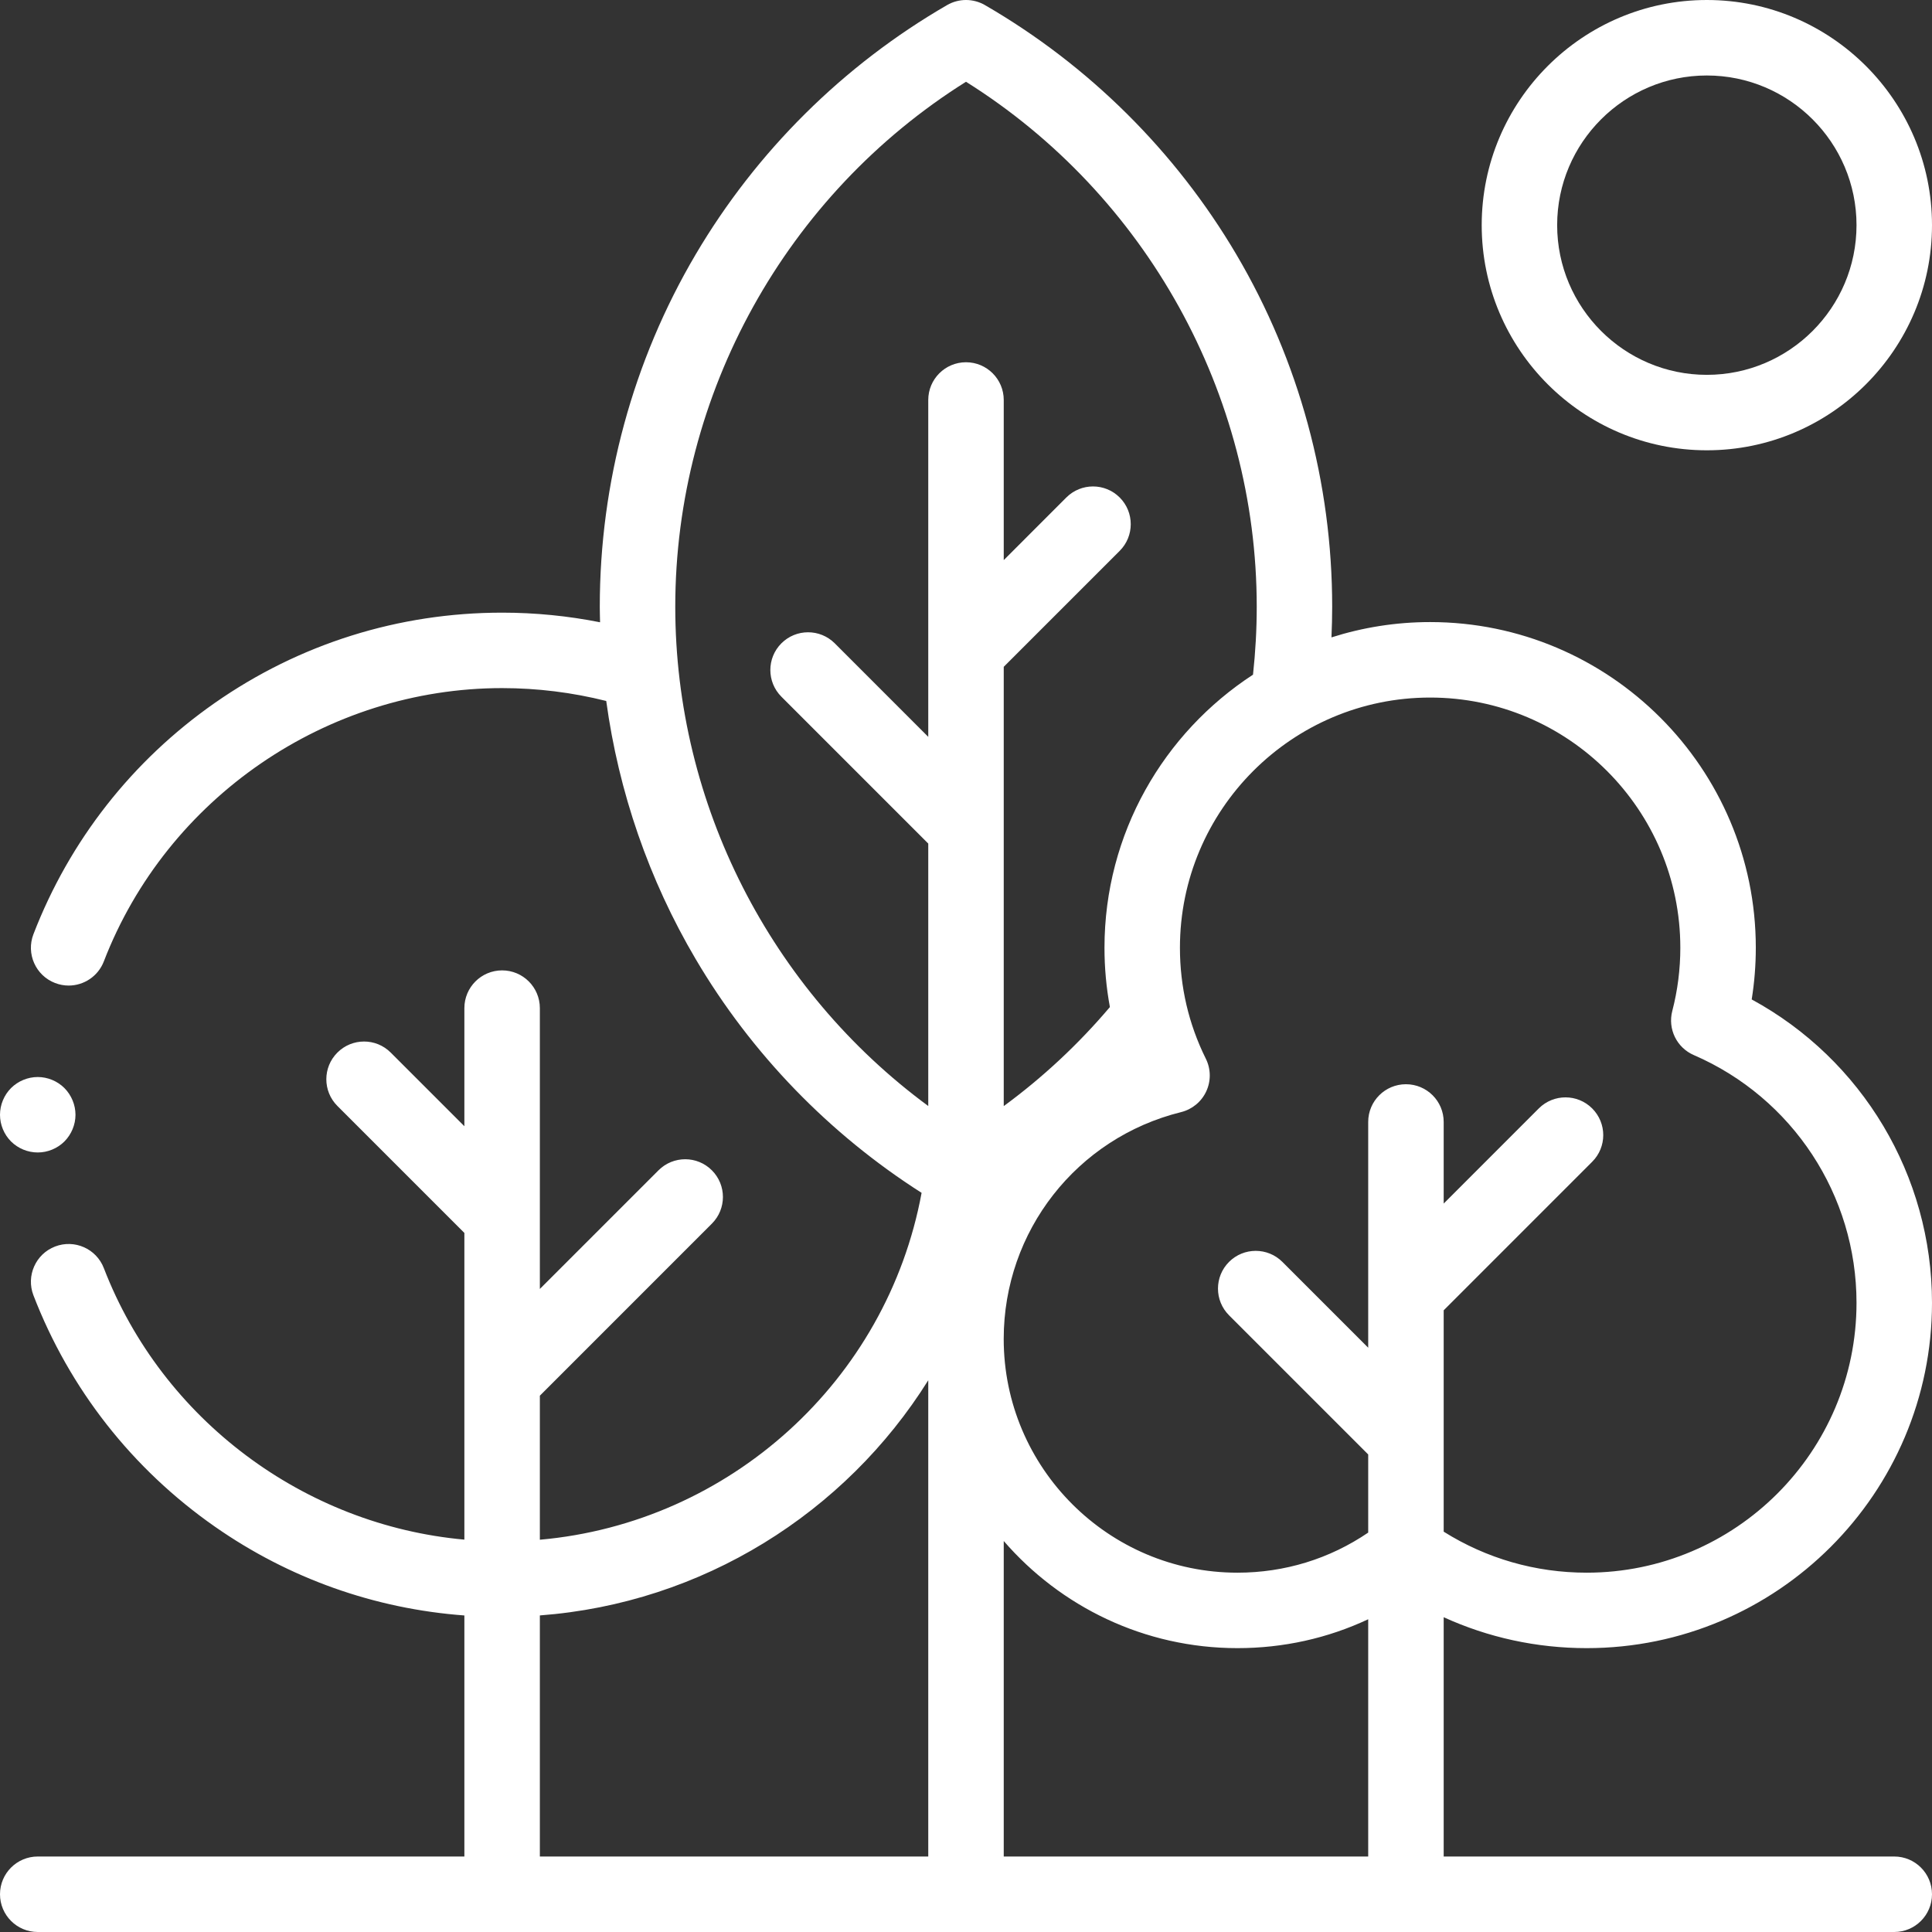
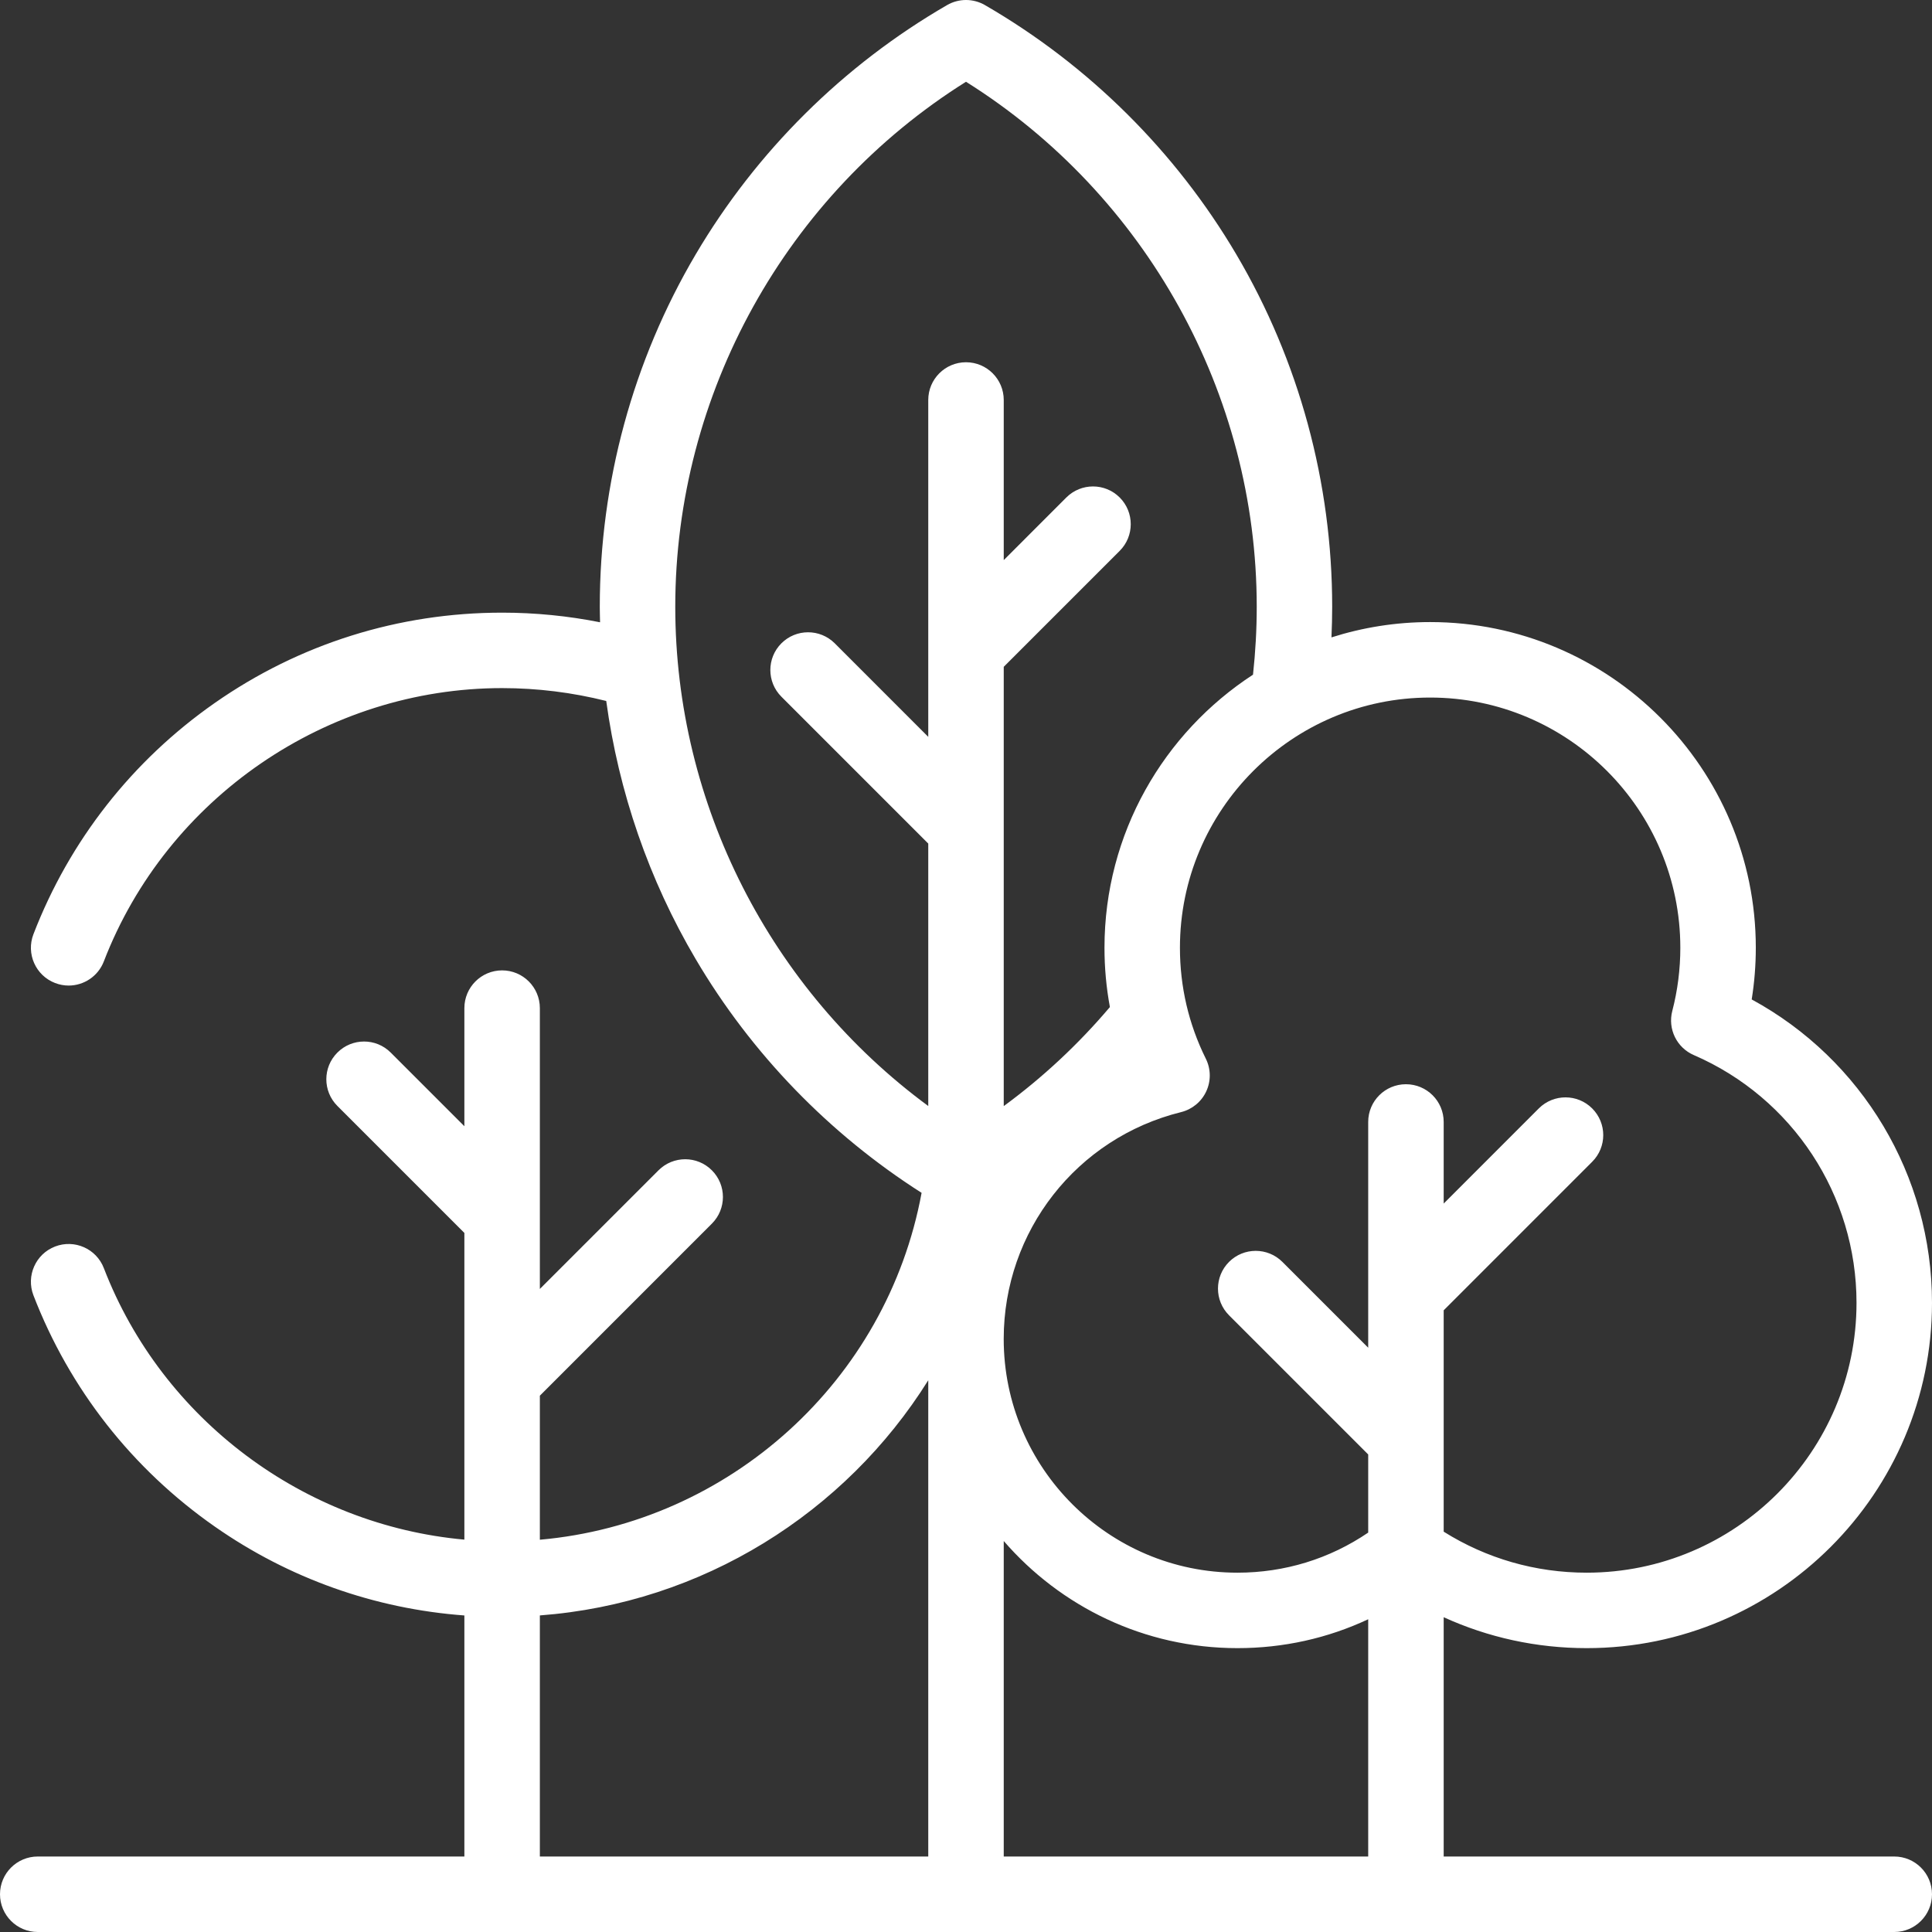
<svg xmlns="http://www.w3.org/2000/svg" width="56" height="56" viewBox="0 0 56 56" fill="none">
  <rect x="0" y="0" width="56" height="56" fill="#333333" stroke="none" />
  <path d="M45.991 47.772C51.51 47.772 56 43.282 56 37.763C56 34.071 53.976 30.71 50.774 28.969C50.853 28.475 50.893 27.974 50.893 27.471C50.893 22.266 46.658 18.031 41.453 18.031C40.456 18.031 39.495 18.188 38.593 18.475C38.606 18.179 38.614 17.883 38.614 17.587C38.614 13.99 37.654 10.459 35.837 7.377C34.074 4.386 31.553 1.886 28.548 0.147C28.209 -0.049 27.791 -0.049 27.452 0.147C24.447 1.886 21.926 4.386 20.163 7.377C18.346 10.459 17.385 13.99 17.385 17.587C17.385 17.737 17.39 17.887 17.393 18.037C16.462 17.852 15.512 17.758 14.554 17.758C11.555 17.758 8.676 18.663 6.226 20.375C3.833 22.047 2.015 24.366 0.969 27.079C0.752 27.643 1.033 28.276 1.596 28.493C1.726 28.543 1.859 28.567 1.99 28.567C2.429 28.567 2.843 28.3 3.01 27.866C4.836 23.128 9.475 19.945 14.554 19.945C15.578 19.945 16.59 20.072 17.572 20.318C17.932 22.955 18.809 25.501 20.163 27.797C21.779 30.54 24.034 32.867 26.713 34.575C25.706 40.024 21.146 44.143 15.648 44.63V40.455L20.634 35.468C21.061 35.041 21.061 34.349 20.634 33.922C20.207 33.494 19.514 33.495 19.087 33.922L15.648 37.361V29.221C15.648 28.617 15.158 28.127 14.554 28.127C13.95 28.127 13.46 28.617 13.46 29.221V32.644L11.326 30.51C10.899 30.082 10.206 30.082 9.779 30.51C9.352 30.937 9.352 31.629 9.779 32.056L13.46 35.737V44.627C8.819 44.208 4.704 41.153 3.01 36.758C2.793 36.194 2.16 35.914 1.596 36.131C1.033 36.348 0.752 36.981 0.969 37.545C2.015 40.259 3.833 42.577 6.226 44.249C8.376 45.752 10.858 46.632 13.46 46.825V53.812H1.094C0.49 53.812 0 54.302 0 54.906C0 55.51 0.49 56 1.094 56H54.906C55.51 56 56 55.51 56 54.906C56 54.302 55.51 53.812 54.906 53.812H41.846V46.876C43.137 47.465 44.541 47.772 45.991 47.772ZM48.705 27.471C48.705 28.091 48.627 28.708 48.472 29.303C48.336 29.825 48.601 30.368 49.096 30.582C51.961 31.823 53.812 34.642 53.812 37.763C53.812 42.076 50.304 45.585 45.991 45.585C44.509 45.585 43.087 45.175 41.846 44.396V37.98L46.15 33.675C46.578 33.248 46.578 32.556 46.15 32.128C45.723 31.701 45.031 31.701 44.603 32.128L41.846 34.886V32.52C41.846 31.916 41.356 31.427 40.752 31.427C40.148 31.427 39.658 31.916 39.658 32.52V39.064L37.171 36.577C36.744 36.15 36.051 36.15 35.624 36.577C35.197 37.004 35.197 37.697 35.624 38.124L39.658 42.158V44.423C38.538 45.184 37.238 45.585 35.868 45.585C32.133 45.585 29.093 42.546 29.093 38.81C29.093 35.688 31.208 32.984 34.235 32.235C34.556 32.155 34.825 31.934 34.964 31.633C35.104 31.332 35.099 30.984 34.952 30.688C34.453 29.683 34.201 28.6 34.201 27.471C34.201 23.472 37.454 20.219 41.453 20.219C45.452 20.219 48.705 23.472 48.705 27.471ZM19.573 17.587C19.573 11.413 22.786 5.641 28 2.37C33.214 5.641 36.427 11.413 36.427 17.587C36.427 18.244 36.39 18.904 36.319 19.556C33.73 21.241 32.014 24.158 32.014 27.471C32.014 28.055 32.067 28.628 32.171 29.19C31.256 30.27 30.226 31.23 29.094 32.061V19.328L32.455 15.967C32.882 15.54 32.882 14.847 32.455 14.42C32.028 13.993 31.335 13.993 30.908 14.42L29.094 16.235V11.594C29.094 10.99 28.604 10.5 28 10.5C27.396 10.5 26.906 10.99 26.906 11.594V21.358L24.196 18.647C23.768 18.22 23.076 18.22 22.649 18.647C22.222 19.074 22.222 19.767 22.649 20.194L26.906 24.451V32.058C22.341 28.698 19.573 23.316 19.573 17.587ZM15.648 46.824C20.356 46.471 24.5 43.854 26.906 40.008V53.812H15.648V46.824ZM29.094 53.812V44.667C30.738 46.567 33.164 47.772 35.868 47.772C37.201 47.772 38.483 47.486 39.658 46.935V53.812H29.094Z" fill="white" />
-   <path d="M49.474 13.052C53.072 13.052 56 10.124 56 6.526C56 2.928 53.072 0 49.474 0C45.875 0 42.948 2.928 42.948 6.526C42.948 10.125 45.876 13.052 49.474 13.052ZM49.474 2.188C51.866 2.188 53.812 4.134 53.812 6.526C53.812 8.918 51.866 10.865 49.474 10.865C47.081 10.865 45.135 8.918 45.135 6.526C45.135 4.134 47.082 2.188 49.474 2.188Z" fill="white" />
-   <path d="M1.094 33.405C1.381 33.405 1.664 33.289 1.867 33.086C2.07 32.881 2.188 32.6 2.188 32.313C2.188 32.024 2.07 31.743 1.867 31.538C1.664 31.335 1.381 31.218 1.094 31.218C0.806 31.218 0.524 31.335 0.32 31.538C0.117 31.742 0 32.024 0 32.313C0 32.6 0.117 32.883 0.32 33.086C0.524 33.289 0.806 33.405 1.094 33.405Z" fill="white" />
</svg>